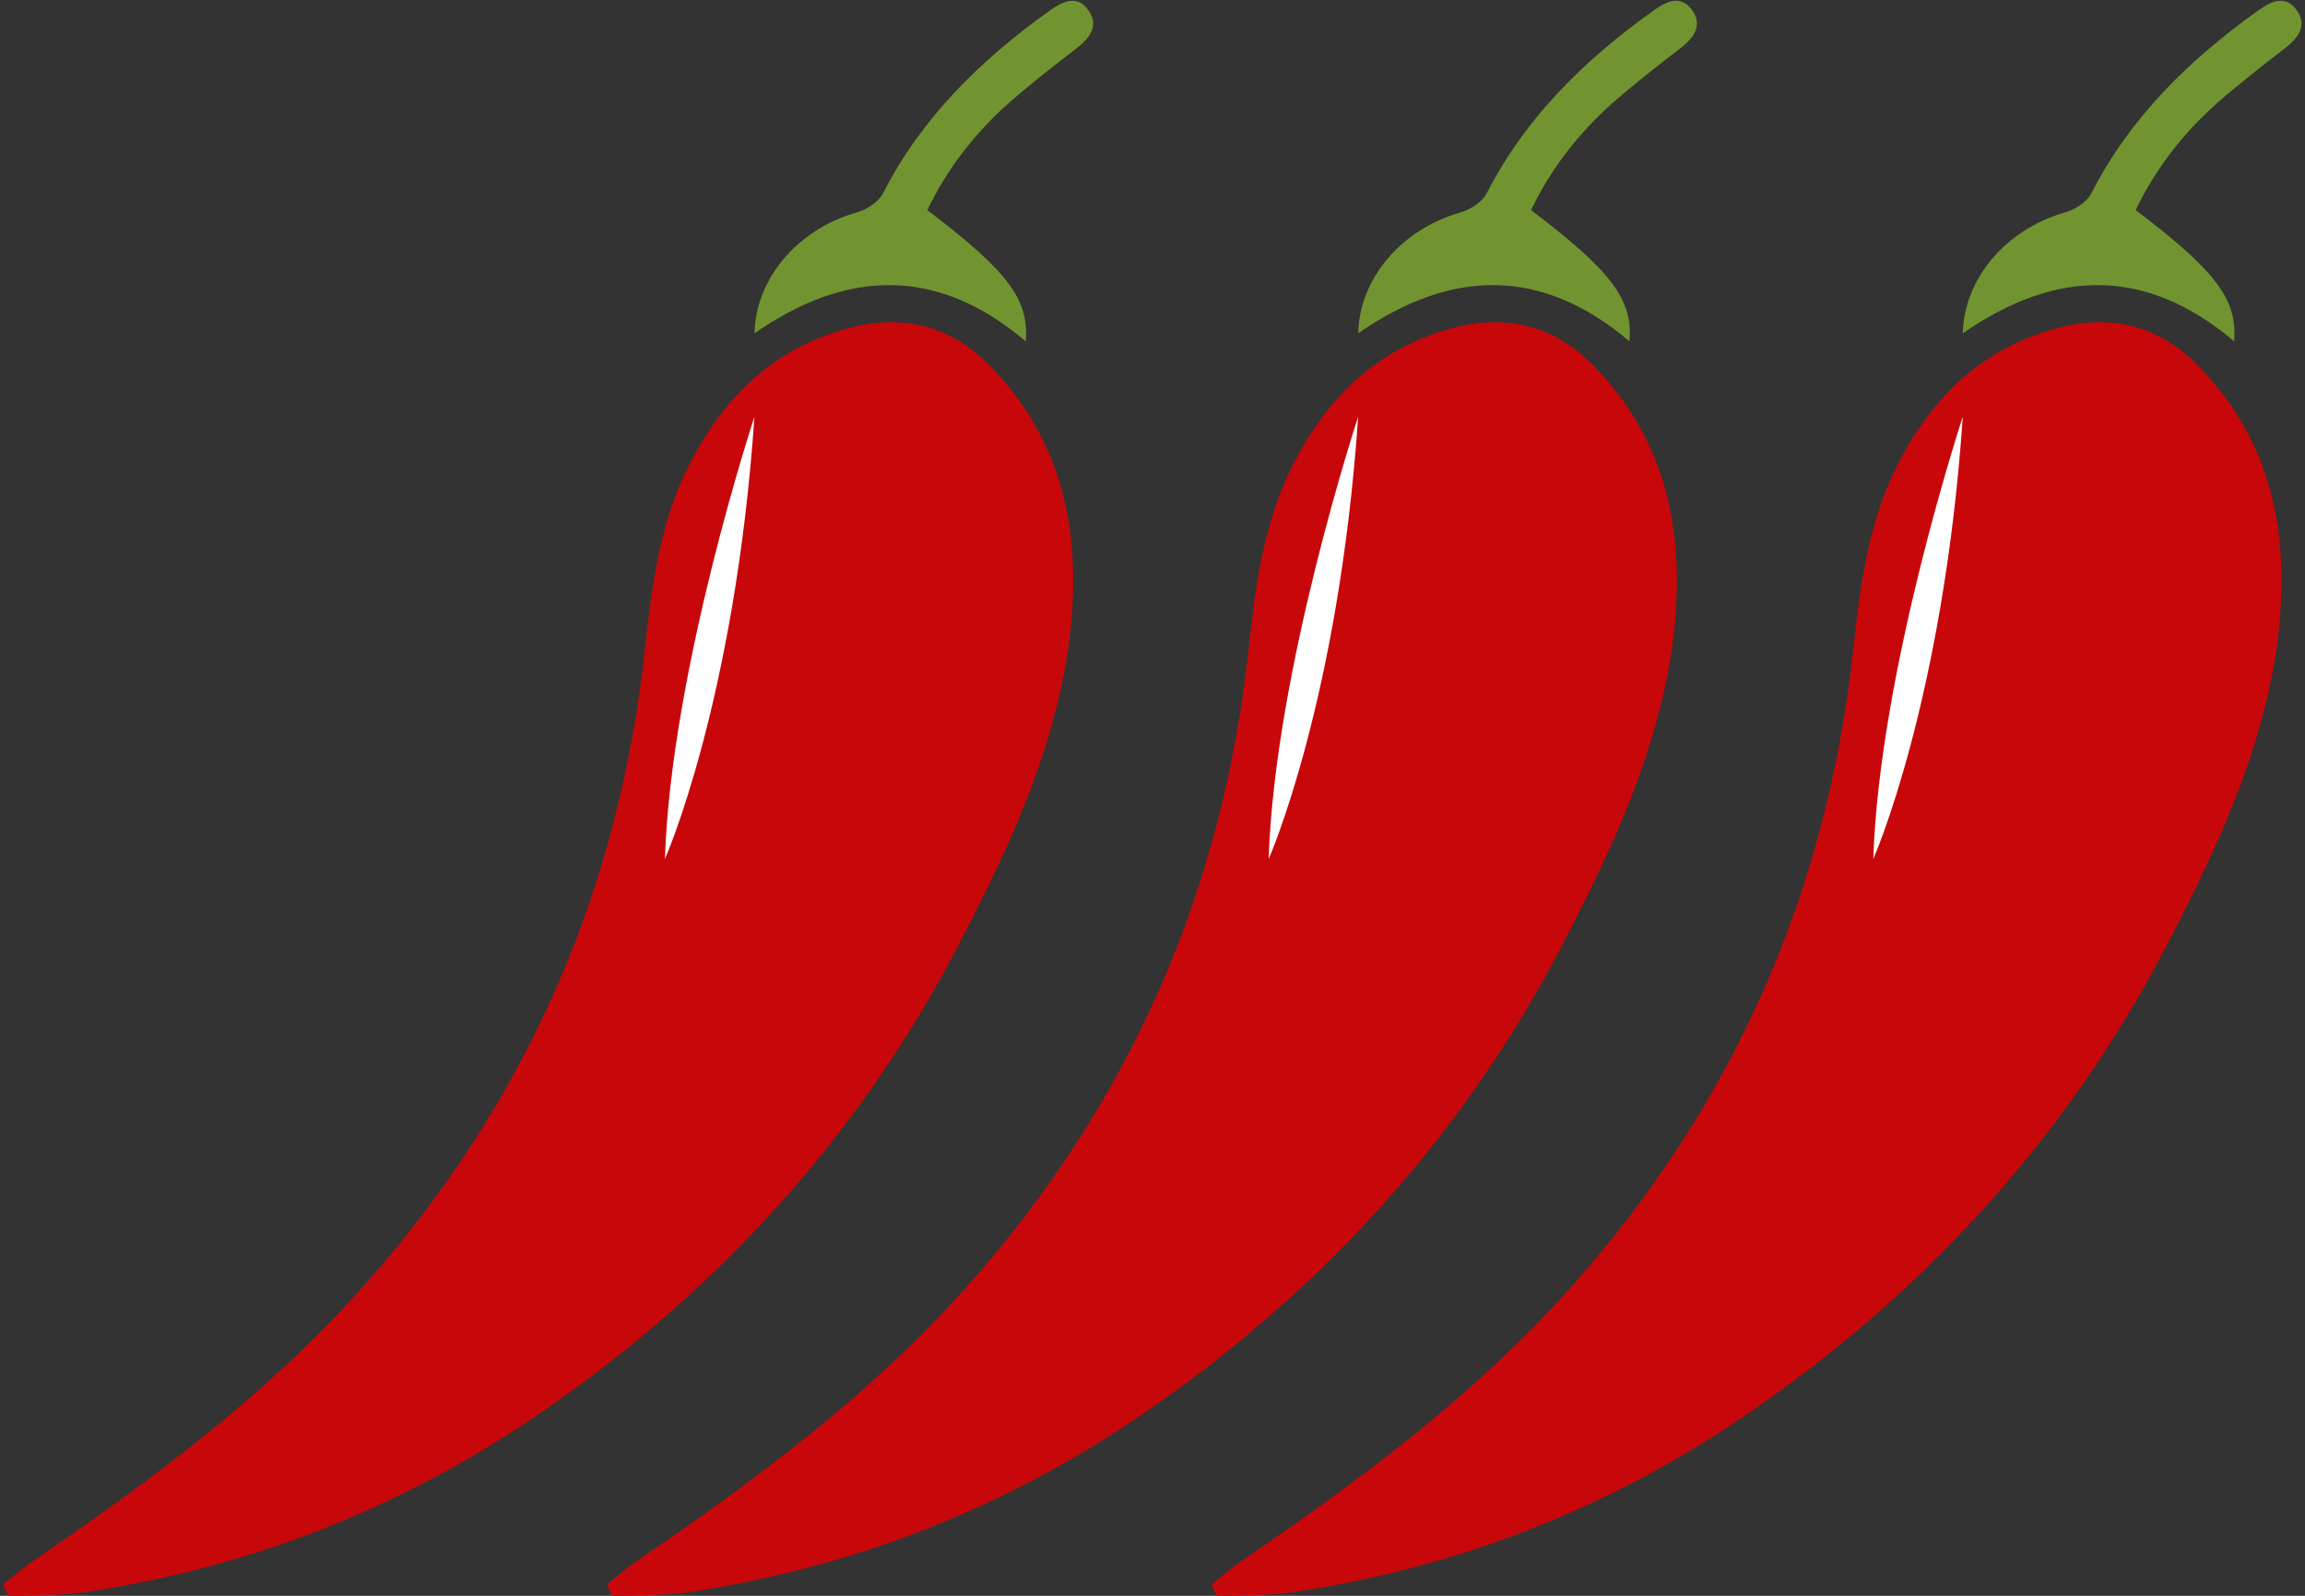
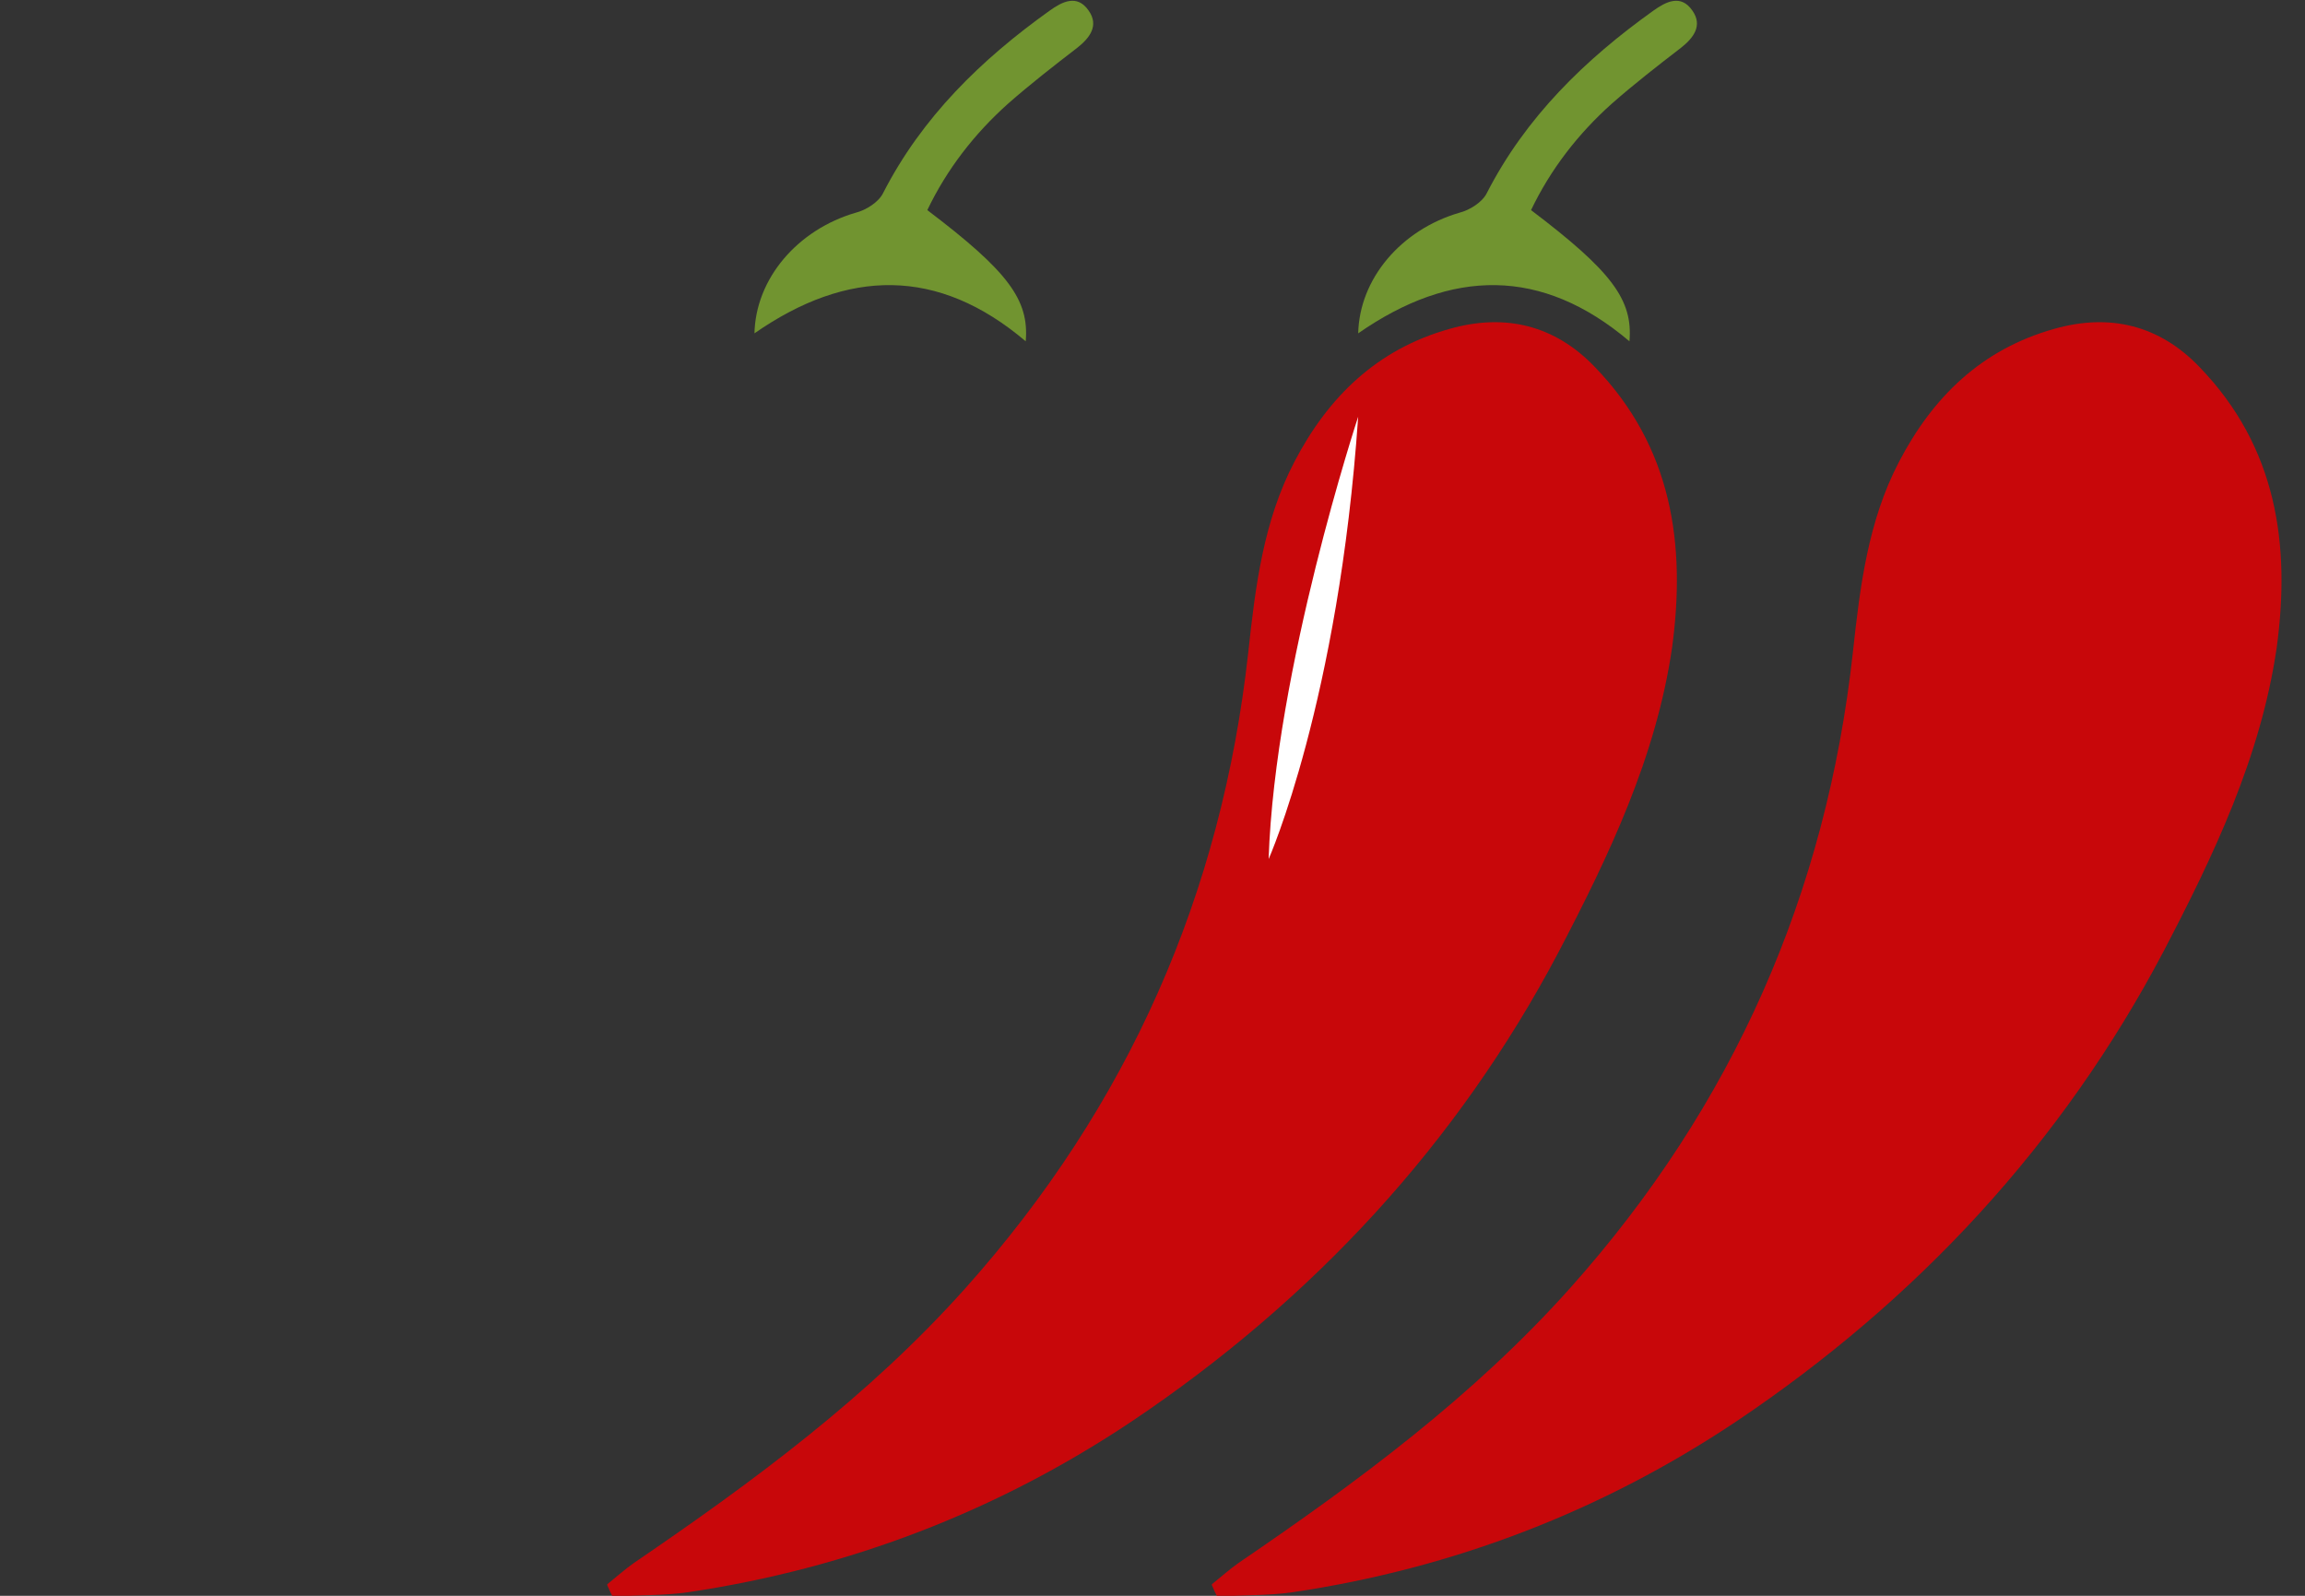
<svg xmlns="http://www.w3.org/2000/svg" id="Ebene_1" data-name="Ebene 1" viewBox="0 0 26 18">
  <rect x="0" y="0" width="26" height="18" fill="#333333" stroke="none" />
  <path d="M13.67,17.87c.1-.08.2-.17.3-.24,1.35-.92,2.65-1.88,3.74-3.1,1.84-2.06,2.89-4.45,3.19-7.17.08-.74.17-1.48.52-2.15.38-.73.93-1.27,1.75-1.5.63-.18,1.19-.04,1.64.43.87.9,1.03,2,.87,3.17-.18,1.23-.71,2.34-1.28,3.43-1.14,2.16-2.77,3.92-4.81,5.29-1.51,1.01-3.19,1.66-5.01,1.93-.28.04-.57.03-.85.05-.02-.04-.04-.08-.06-.13Z" fill="#c8070a" stroke-width="0" />
-   <path d="M22.14,3.76c1.05-.73,2.07-.75,3.06.09.04-.47-.2-.79-1.11-1.48.22-.46.53-.86.91-1.2.25-.22.52-.43.78-.63.14-.11.25-.25.13-.42-.13-.19-.3-.1-.44,0-.77.55-1.44,1.2-1.88,2.06-.05.1-.19.19-.31.22-.65.19-1.13.74-1.14,1.37Z" fill="#719430" stroke-width="0" />
-   <path d="M22.14,4.7s-.94,2.85-1.01,4.99c0,0,.79-1.78,1.01-4.99Z" fill="#fff" stroke-width="0" />
  <path d="M6.85,17.87c.1-.08.2-.17.3-.24,1.35-.92,2.65-1.88,3.74-3.1,1.84-2.06,2.89-4.45,3.19-7.17.08-.74.17-1.48.52-2.15.38-.73.93-1.27,1.75-1.5.63-.18,1.19-.04,1.64.43.87.9,1.03,2,.87,3.17-.18,1.23-.71,2.34-1.28,3.43-1.14,2.16-2.77,3.92-4.81,5.29-1.51,1.01-3.19,1.66-5.01,1.93-.28.04-.57.03-.85.05-.02-.04-.04-.08-.06-.13Z" fill="#c8070a" stroke-width="0" />
  <path d="M15.32,3.76c1.05-.73,2.07-.75,3.06.09.04-.47-.2-.79-1.11-1.48.22-.46.53-.86.91-1.2.25-.22.52-.43.78-.63.14-.11.25-.25.13-.42-.13-.19-.3-.1-.44,0-.77.55-1.44,1.2-1.88,2.06-.05.1-.19.19-.31.22-.65.19-1.13.74-1.14,1.37Z" fill="#719430" stroke-width="0" />
  <path d="M15.32,4.7s-.94,2.85-1.01,4.99c0,0,.79-1.78,1.01-4.99Z" fill="#fff" stroke-width="0" />
-   <path d="M.04,17.87c.1-.08.2-.17.3-.24,1.35-.92,2.65-1.88,3.74-3.1,1.84-2.06,2.89-4.45,3.19-7.17.08-.74.17-1.48.52-2.15.38-.73.93-1.27,1.75-1.5.63-.18,1.19-.04,1.64.43.87.9,1.03,2,.87,3.17-.18,1.23-.71,2.34-1.28,3.43-1.14,2.16-2.77,3.92-4.81,5.29-1.51,1.01-3.19,1.66-5.01,1.93-.28.04-.57.03-.85.05-.02-.04-.04-.08-.06-.13Z" fill="#c8070a" stroke-width="0" />
  <path d="M8.51,3.76c1.05-.73,2.07-.75,3.06.09.04-.47-.2-.79-1.11-1.48.22-.46.53-.86.91-1.2.25-.22.52-.43.78-.63.14-.11.25-.25.13-.42-.13-.19-.3-.1-.44,0-.77.55-1.44,1.2-1.88,2.06-.05.1-.19.19-.31.22-.65.19-1.13.74-1.14,1.37Z" fill="#719430" stroke-width="0" />
-   <path d="M8.51,4.7s-.94,2.85-1.01,4.99c0,0,.79-1.78,1.01-4.99Z" fill="#fff" stroke-width="0" />
</svg>